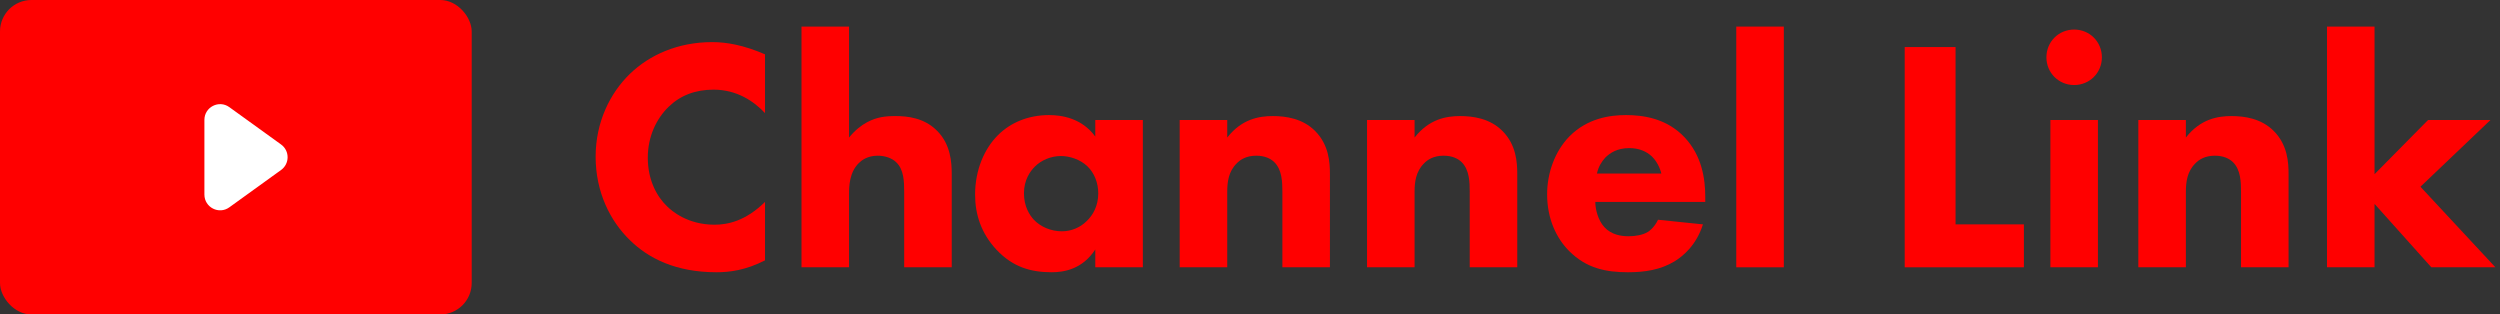
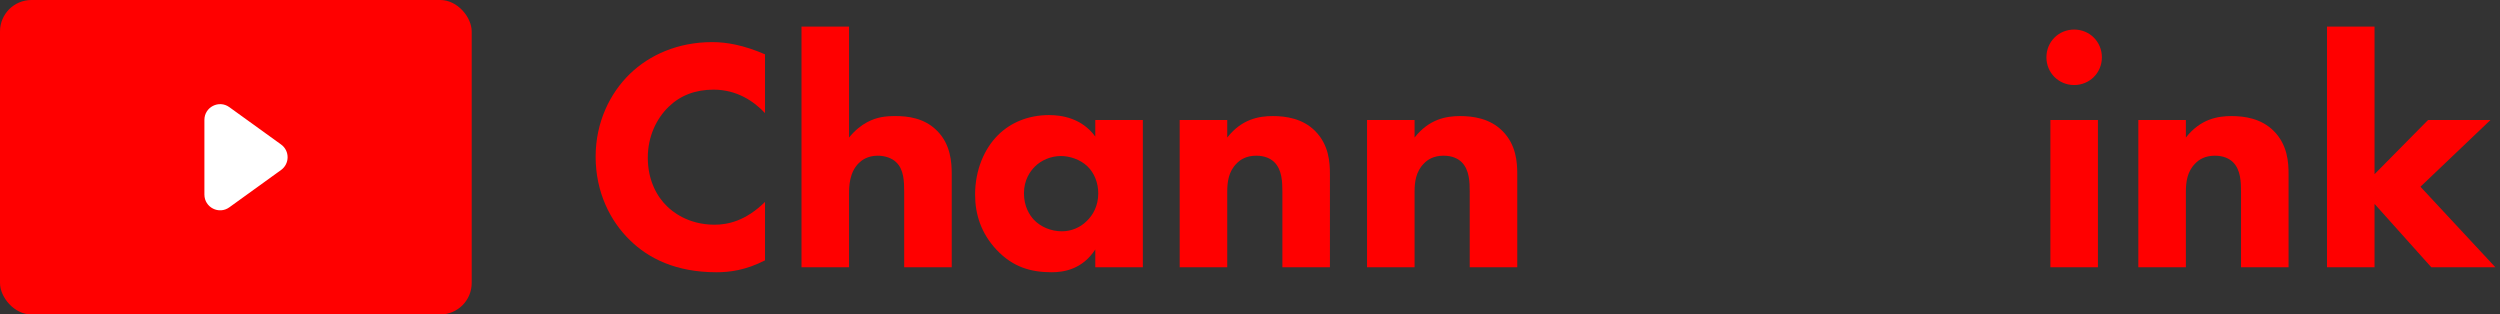
<svg xmlns="http://www.w3.org/2000/svg" width="159" height="20" viewBox="0 0 159 20" fill="none">
  <rect x="0" y="0" width="159" height="20" fill="#333333" stroke="none" />
  <rect width="30" height="20" rx="2" fill="#FF0000" />
  <path d="M17.876 9.189C18.43 9.588 18.43 10.412 17.876 10.811L14.585 13.186C13.924 13.663 13 13.191 13 12.375L13 7.625C13 6.809 13.924 6.337 14.585 6.814L17.876 9.189Z" fill="white" />
  <path d="M147.997 1.691H151.021V11.078L154.423 7.634H158.392L153.94 11.876L158.707 17H154.633L151.021 12.968V17H147.997V1.691Z" fill="#FF0000" />
  <path d="M135.998 17V7.634H139.022V8.747C139.946 7.571 141.038 7.382 141.92 7.382C142.739 7.382 143.81 7.529 144.608 8.327C145.49 9.209 145.553 10.322 145.553 11.078V17H142.529V12.191C142.529 11.582 142.508 10.805 142.025 10.322C141.794 10.091 141.416 9.902 140.87 9.902C140.24 9.902 139.841 10.154 139.61 10.406C139.106 10.91 139.022 11.582 139.022 12.191V17H135.998Z" fill="#FF0000" />
  <path d="M130.404 7.634H133.428V17H130.404V7.634ZM130.152 3.644C130.152 2.657 130.929 1.88 131.916 1.88C132.903 1.88 133.68 2.657 133.68 3.644C133.68 4.631 132.903 5.408 131.916 5.408C130.929 5.408 130.152 4.631 130.152 3.644Z" fill="#FF0000" />
-   <path d="M121.139 2.993H124.373V14.27H128.72V17H121.139V2.993Z" fill="#FF0000" />
-   <path d="M110.427 1.691H113.451V17H110.427V1.691Z" fill="#FF0000" />
-   <path d="M101.567 11.036H105.662C105.641 10.952 105.494 10.364 105.053 9.944C104.717 9.629 104.234 9.419 103.625 9.419C102.848 9.419 102.386 9.734 102.092 10.028C101.861 10.28 101.651 10.616 101.567 11.036ZM108.455 12.527V12.842H101.462C101.462 13.346 101.651 14.018 102.029 14.438C102.491 14.942 103.121 15.026 103.583 15.026C104.024 15.026 104.486 14.942 104.801 14.753C104.843 14.732 105.2 14.501 105.452 13.976L108.308 14.27C107.888 15.593 107.048 16.286 106.502 16.622C105.599 17.168 104.591 17.315 103.541 17.315C102.134 17.315 100.895 17.063 99.803 15.971C98.984 15.152 98.397 13.913 98.397 12.359C98.397 11.015 98.879 9.629 99.825 8.663C100.958 7.529 102.365 7.319 103.415 7.319C104.465 7.319 105.977 7.508 107.132 8.726C108.245 9.902 108.455 11.372 108.455 12.527Z" fill="#FF0000" />
  <path d="M86.943 17V7.634H89.967V8.747C90.891 7.571 91.983 7.382 92.865 7.382C93.684 7.382 94.755 7.529 95.553 8.327C96.435 9.209 96.498 10.322 96.498 11.078V17H93.474V12.191C93.474 11.582 93.453 10.805 92.97 10.322C92.739 10.091 92.361 9.902 91.815 9.902C91.185 9.902 90.786 10.154 90.555 10.406C90.051 10.91 89.967 11.582 89.967 12.191V17H86.943Z" fill="#FF0000" />
  <path d="M75.028 17V7.634H78.052V8.747C78.976 7.571 80.068 7.382 80.95 7.382C81.769 7.382 82.84 7.529 83.638 8.327C84.52 9.209 84.583 10.322 84.583 11.078V17H81.559V12.191C81.559 11.582 81.538 10.805 81.055 10.322C80.824 10.091 80.446 9.902 79.9 9.902C79.27 9.902 78.871 10.154 78.64 10.406C78.136 10.91 78.052 11.582 78.052 12.191V17H75.028Z" fill="#FF0000" />
  <path d="M69.66 8.684V7.634H72.684V17H69.66V15.866C68.841 17.126 67.665 17.315 66.888 17.315C65.544 17.315 64.41 16.979 63.381 15.887C62.394 14.837 62.016 13.619 62.016 12.38C62.016 10.805 62.604 9.461 63.465 8.6C64.284 7.781 65.418 7.319 66.72 7.319C67.518 7.319 68.799 7.508 69.66 8.684ZM67.476 9.923C66.825 9.923 66.216 10.196 65.817 10.595C65.502 10.91 65.124 11.456 65.124 12.296C65.124 13.136 65.481 13.682 65.754 13.976C66.174 14.417 66.825 14.711 67.539 14.711C68.148 14.711 68.715 14.459 69.114 14.06C69.513 13.682 69.849 13.094 69.849 12.296C69.849 11.624 69.597 10.994 69.156 10.574C68.694 10.133 68.022 9.923 67.476 9.923Z" fill="#FF0000" />
  <path d="M50.975 17V1.691H53.999V8.747C54.377 8.285 54.776 7.97 55.133 7.781C55.763 7.445 56.288 7.382 56.96 7.382C57.695 7.382 58.787 7.487 59.606 8.327C60.467 9.188 60.53 10.343 60.53 11.057V17H57.506V12.191C57.506 11.54 57.485 10.784 57.002 10.322C56.729 10.049 56.267 9.902 55.826 9.902C55.175 9.902 54.797 10.196 54.629 10.364C54.02 10.952 53.999 11.855 53.999 12.317V17H50.975Z" fill="#FF0000" />
  <path d="M48.655 12.842V16.559C47.416 17.189 46.408 17.315 45.568 17.315C42.985 17.315 41.242 16.433 40.066 15.278C38.806 14.06 37.882 12.212 37.882 9.965C37.882 7.76 38.806 5.912 40.066 4.694C41.305 3.497 43.111 2.678 45.295 2.678C46.219 2.678 47.29 2.867 48.655 3.455V7.193C47.941 6.437 46.87 5.702 45.379 5.702C44.203 5.702 43.258 6.08 42.523 6.794C41.746 7.55 41.2 8.684 41.2 10.028C41.2 11.477 41.788 12.506 42.418 13.115C42.712 13.409 43.72 14.291 45.442 14.291C46.282 14.291 47.416 14.06 48.655 12.842Z" fill="#FF0000" />
</svg>